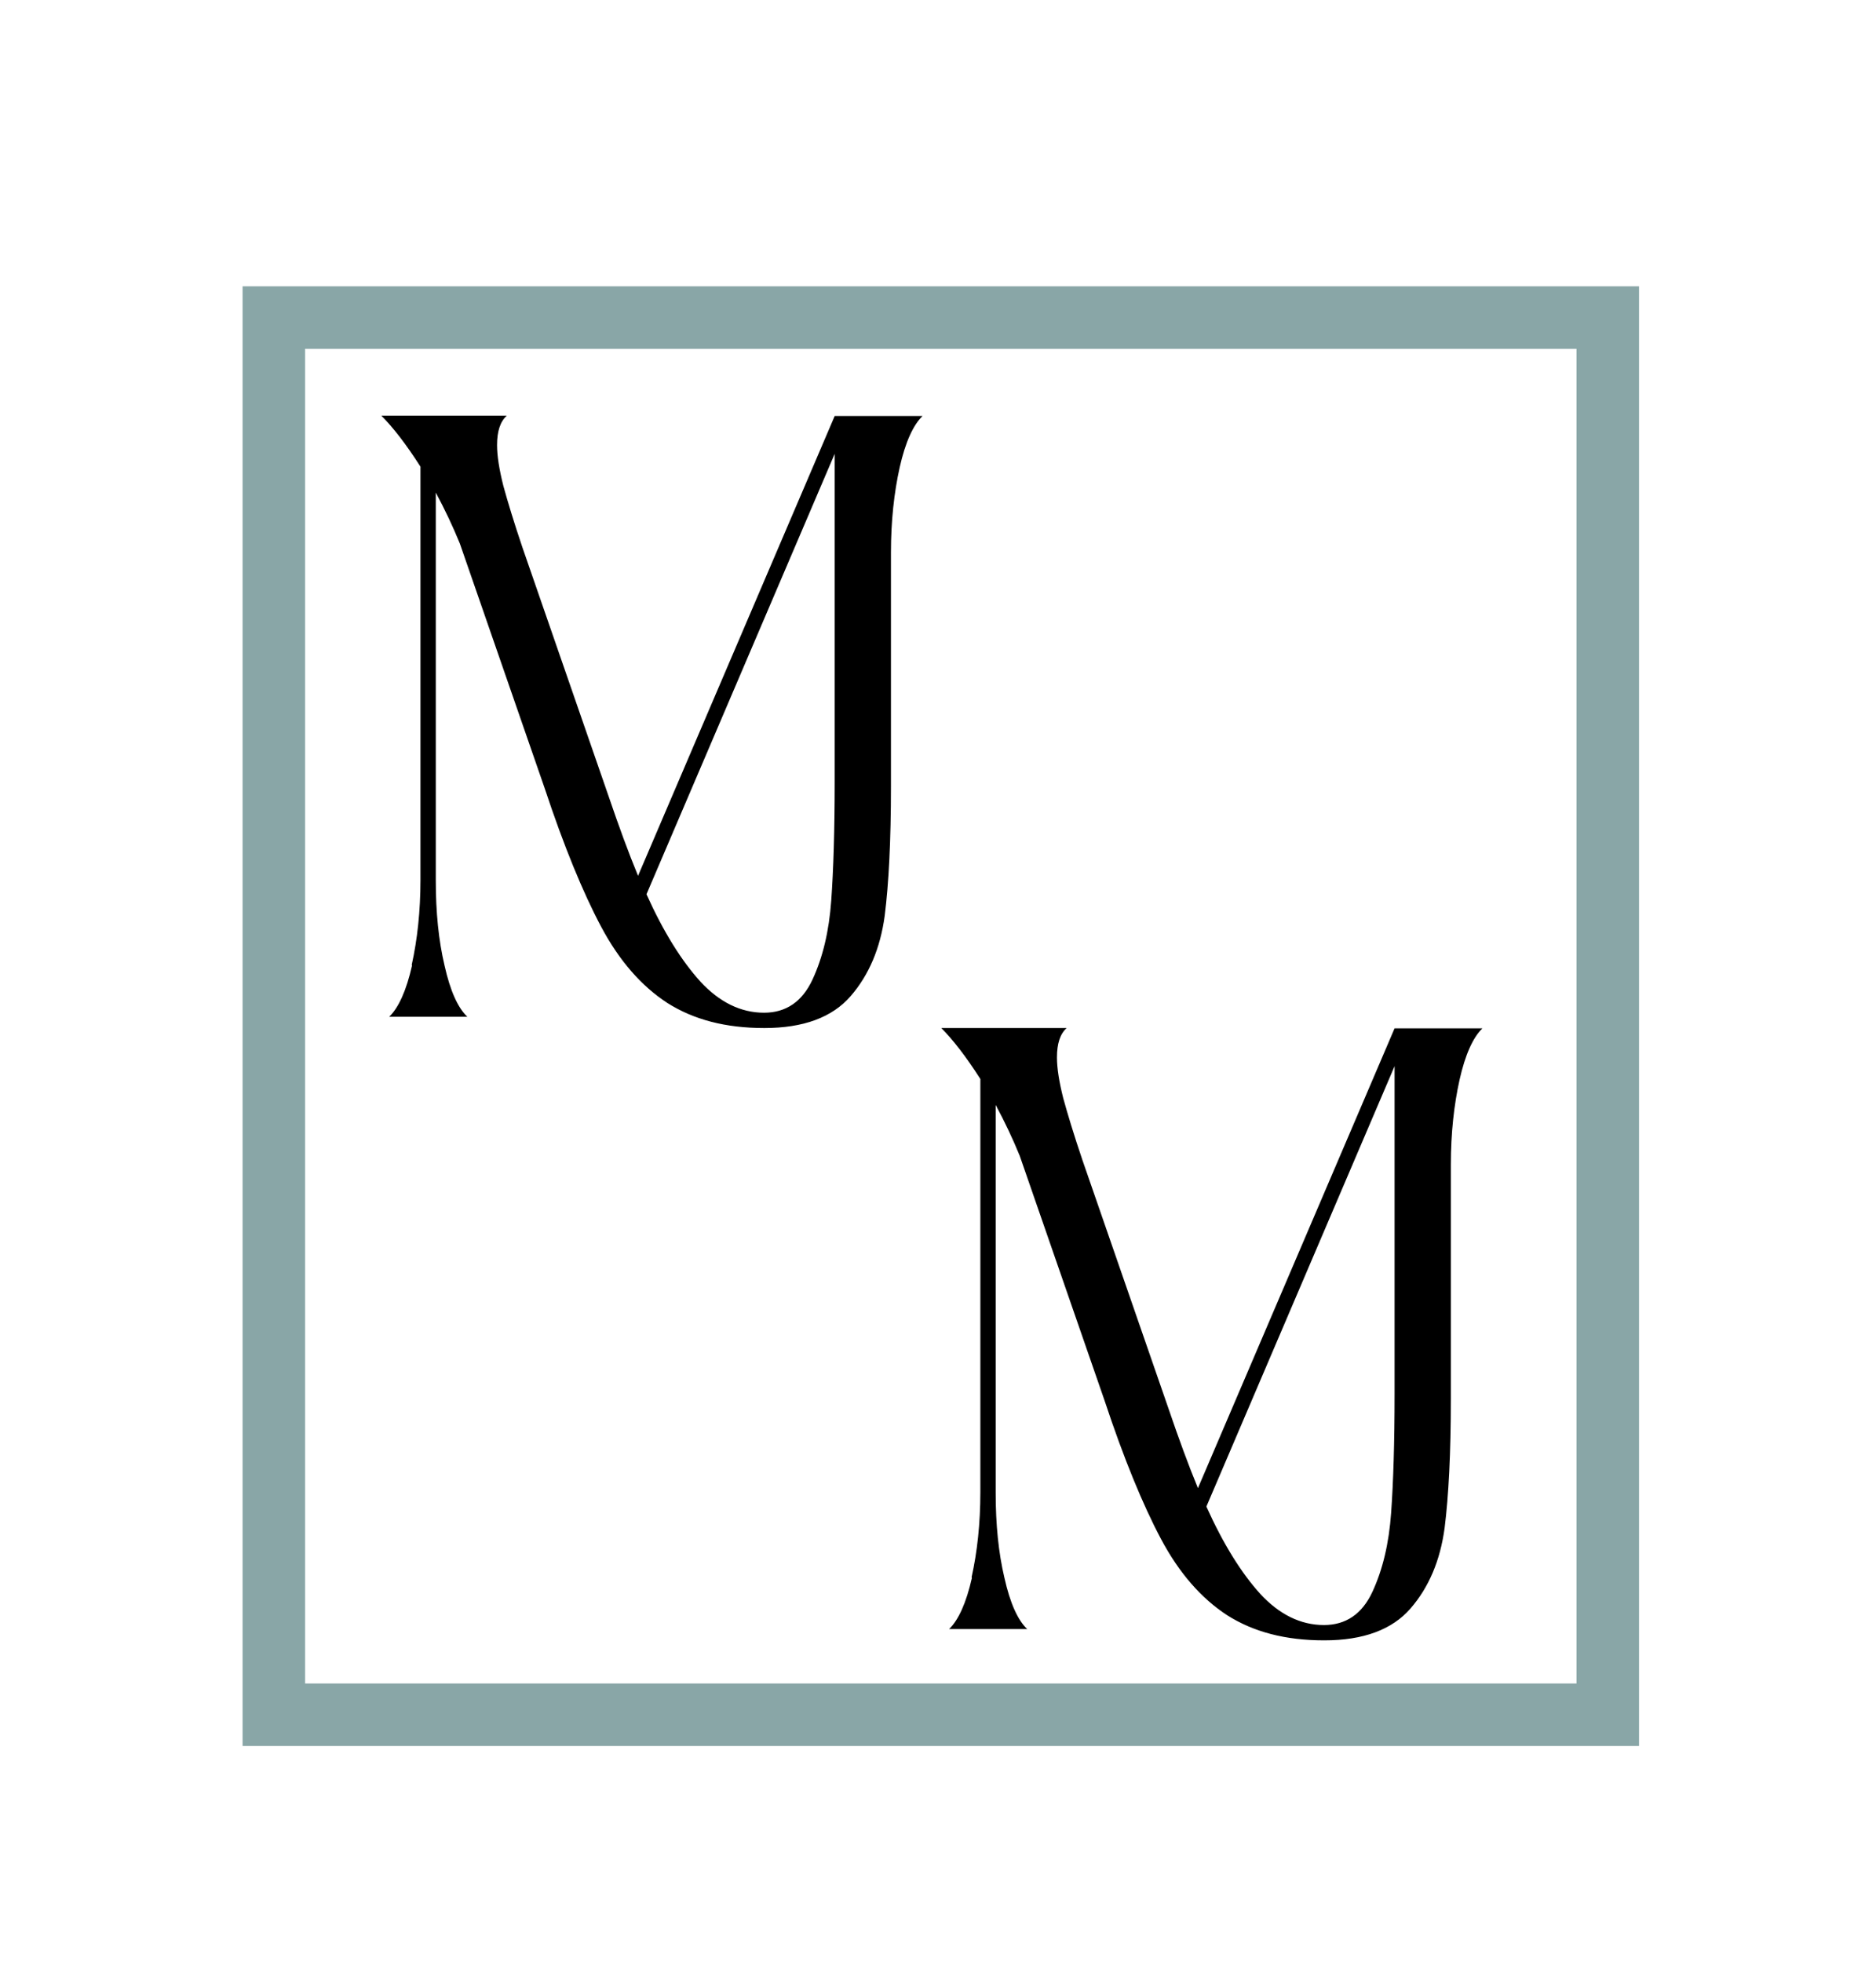
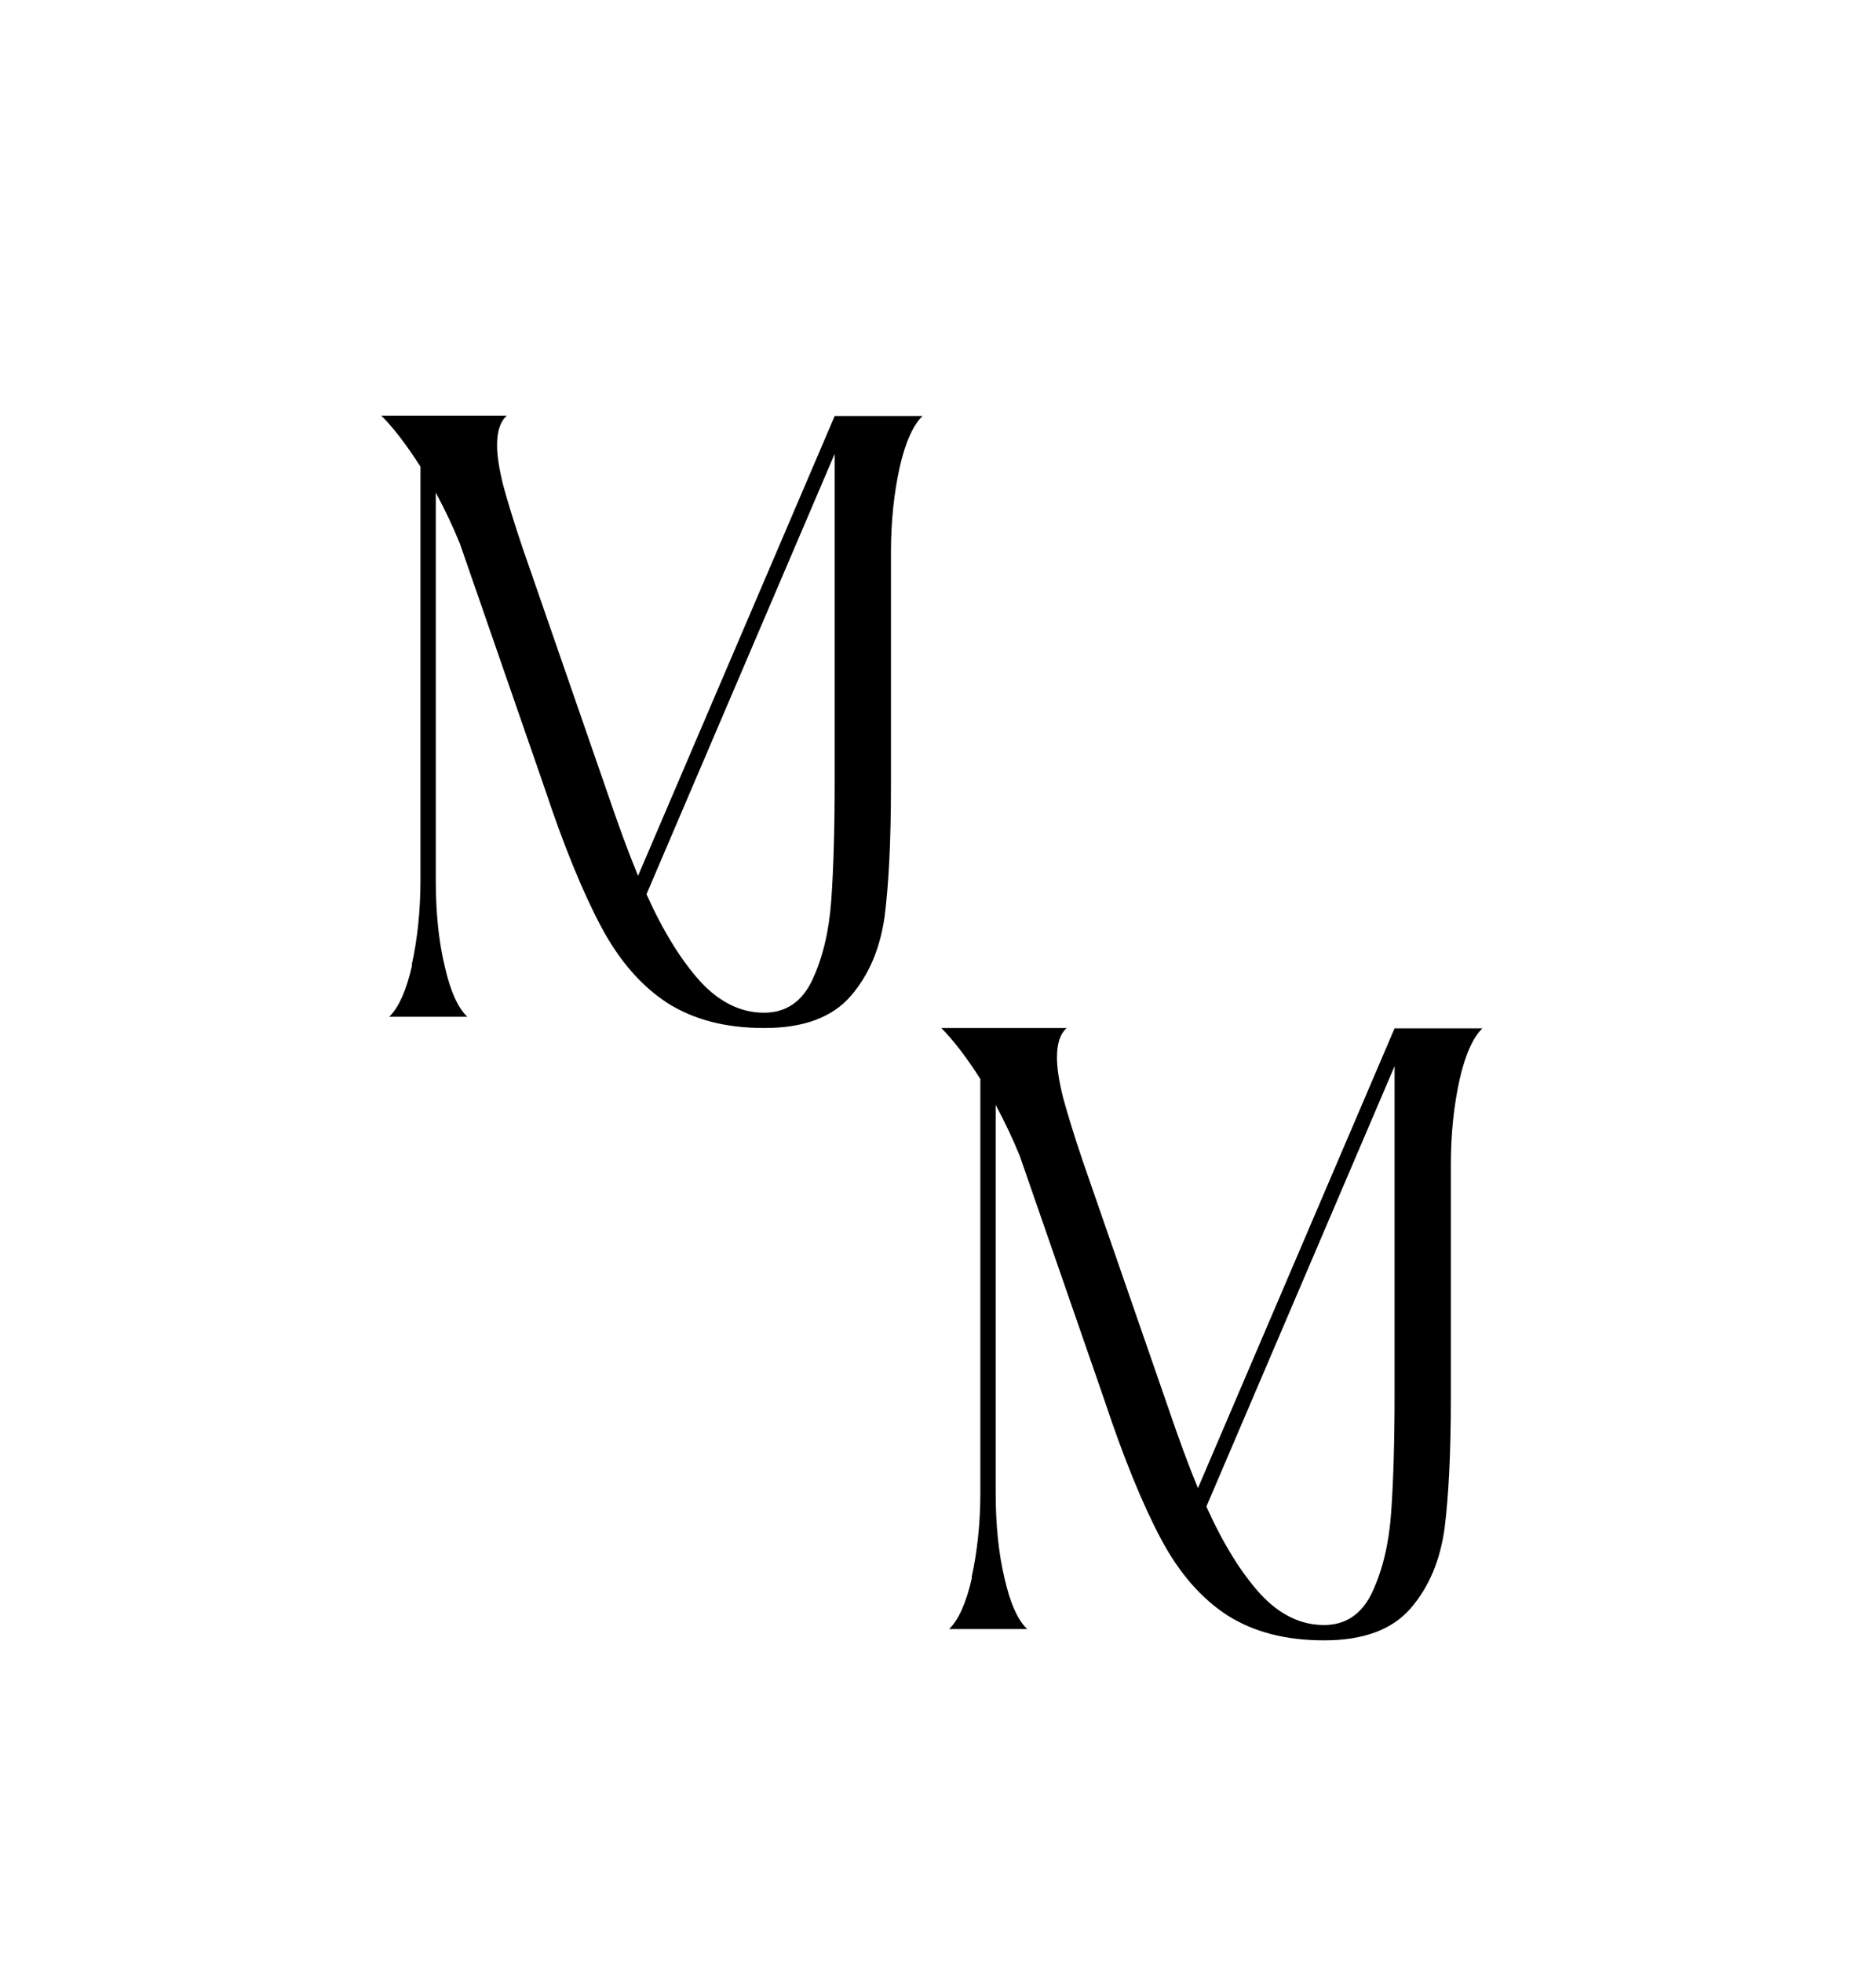
<svg xmlns="http://www.w3.org/2000/svg" id="Layer_2" data-name="Layer 2" viewBox="0 0 60.01 62.76">
  <defs>
    <style>
      .cls-1 {
        fill: none;
        stroke: #89a6a7;
        stroke-miterlimit: 10;
        stroke-width: 2px;
      }

      .cls-2 {
        stroke-width: 0px;
      }
    </style>
  </defs>
-   <rect class="cls-1" x="8.76" y="10.16" width="42.67" height="44.7" />
  <path class="cls-2" d="m13.17,30.87c.18-.81.28-1.72.28-2.72v-13.22c-.46-.72-.88-1.26-1.25-1.63h4.01c-.21.19-.31.5-.31.94,0,.35.07.78.2,1.3.14.51.34,1.17.61,1.97l2.76,7.97c.32.94.63,1.79.94,2.54l6.29-14.71h2.81c-.3.29-.55.84-.73,1.64-.18.81-.28,1.72-.28,2.72v7.49c0,1.73-.07,3.11-.2,4.14-.14,1.03-.5,1.89-1.09,2.57s-1.51,1.02-2.76,1.02-2.26-.27-3.1-.8c-.83-.54-1.54-1.35-2.12-2.44s-1.19-2.57-1.81-4.44l-2.71-7.82c-.22-.54-.48-1.09-.77-1.63v12.41c0,1.01.09,1.92.28,2.72.18.81.43,1.36.73,1.64h-2.5c.3-.29.55-.84.73-1.64Zm9.23.53c.61.66,1.29,1,2.04,1,.7,0,1.22-.35,1.55-1.06s.53-1.55.6-2.53c.07-.98.11-2.25.11-3.8v-10.49l-6.02,14.09c.54,1.2,1.12,2.13,1.73,2.8Z" />
  <path class="cls-2" d="m31.08,50.46c.18-.81.28-1.72.28-2.72v-13.22c-.46-.72-.88-1.26-1.25-1.63h4.01c-.21.19-.31.5-.31.94,0,.35.07.78.2,1.3.14.51.34,1.17.61,1.97l2.76,7.97c.32.94.63,1.79.94,2.54l6.29-14.71h2.81c-.3.29-.55.84-.73,1.64-.18.81-.28,1.72-.28,2.72v7.49c0,1.73-.07,3.11-.2,4.14-.14,1.03-.5,1.89-1.09,2.57s-1.51,1.02-2.76,1.02-2.26-.27-3.1-.8c-.83-.54-1.54-1.35-2.12-2.44s-1.19-2.57-1.81-4.44l-2.71-7.82c-.22-.54-.48-1.09-.77-1.63v12.41c0,1.01.09,1.92.28,2.72.18.81.43,1.36.73,1.64h-2.5c.3-.29.55-.84.73-1.64Zm9.23.53c.61.66,1.29,1,2.04,1,.7,0,1.22-.35,1.55-1.06s.53-1.55.6-2.53c.07-.98.11-2.25.11-3.8v-10.49l-6.02,14.09c.54,1.2,1.12,2.13,1.73,2.8Z" />
</svg>